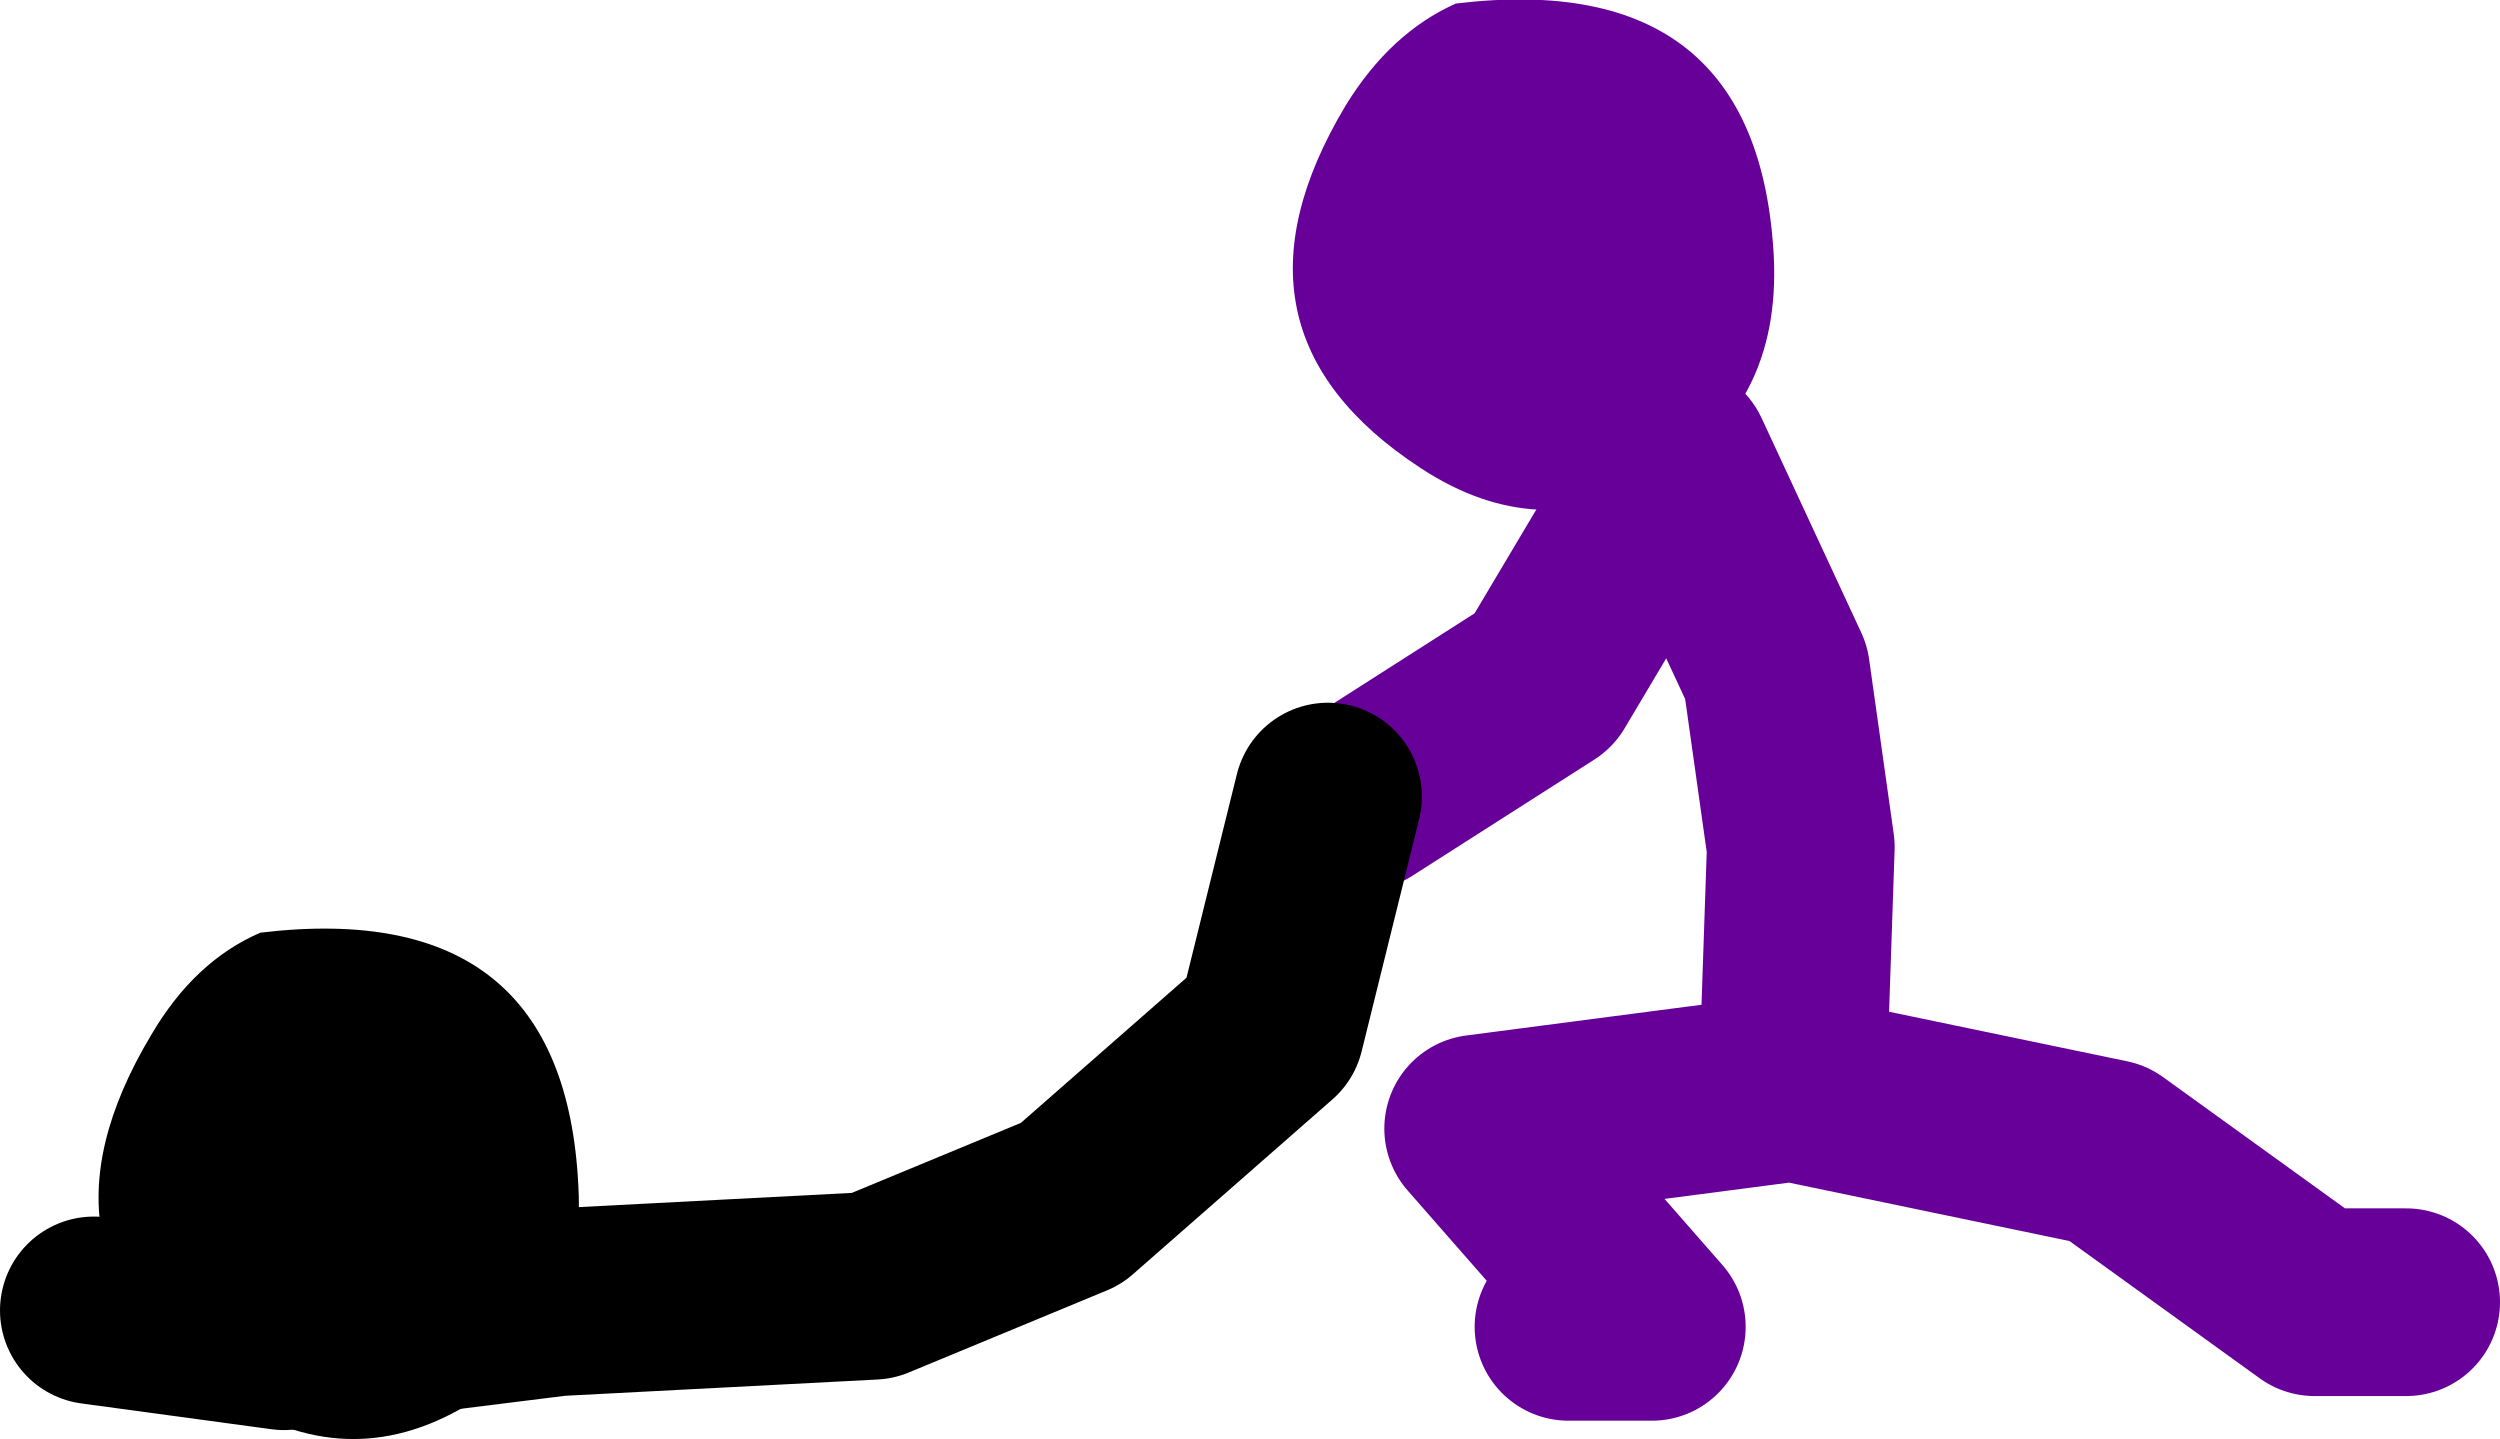
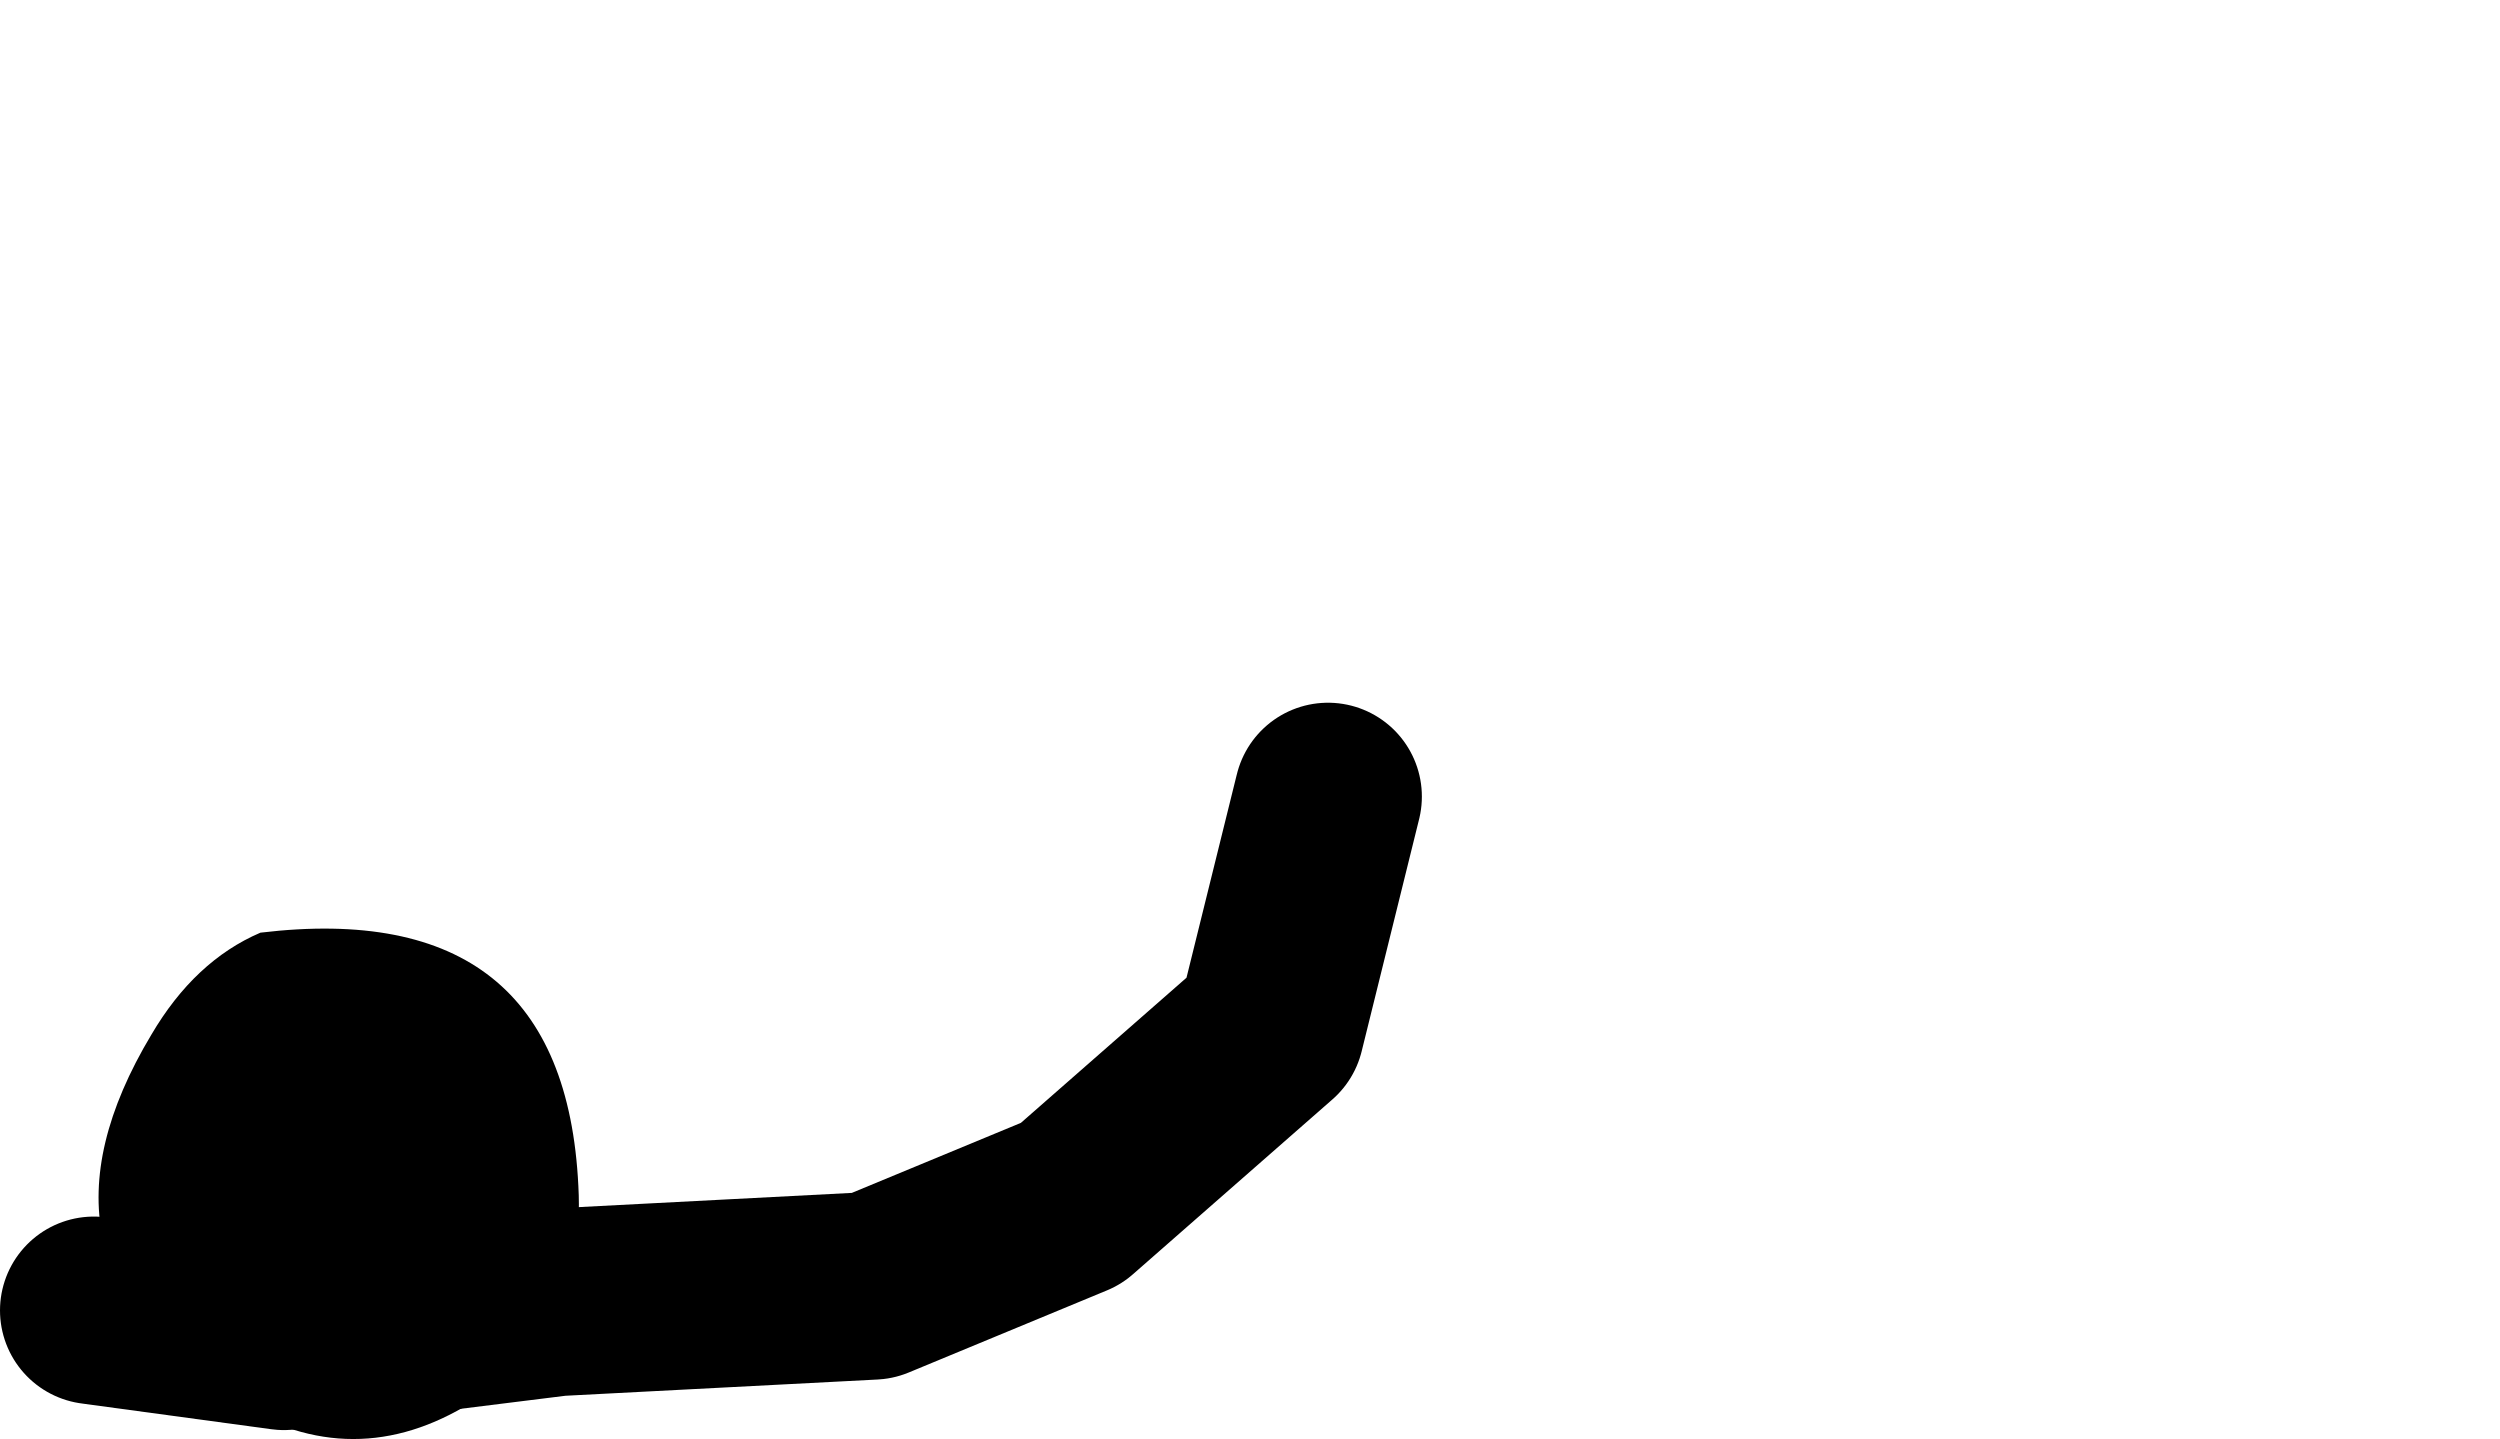
<svg xmlns="http://www.w3.org/2000/svg" height="61.35px" width="106.55px">
  <g transform="matrix(1.0, 0.0, 0.0, 1.0, 259.15, -31.6)">
-     <path d="M-201.1 65.55 L-193.35 60.6 -187.7 51.1 -183.45 60.25 -182.4 67.7 -182.75 77.95 -169.3 80.75 -160.5 87.1 -156.6 87.1 M-192.3 88.15 L-188.75 88.15 -196.15 79.7 -182.75 77.95" fill="none" stroke="#660099" stroke-linecap="round" stroke-linejoin="round" stroke-width="8.0" />
-     <path d="M-183.55 42.55 Q-183.25 48.95 -188.4 51.95 -193.5 54.9 -198.6 51.55 -207.55 45.7 -201.8 36.1 -199.9 33.0 -197.1 31.75 -184.2 30.2 -183.55 42.55" fill="#660099" fill-rule="evenodd" stroke="none" />
    <path d="M-202.55 65.55 L-205.0 75.45 -213.5 82.9 -221.95 86.4 -235.4 87.1 -247.05 88.55 -255.15 87.45" fill="none" stroke="#000000" stroke-linecap="round" stroke-linejoin="round" stroke-width="8.0" />
    <path d="M-239.35 91.55 Q-244.4 94.5 -249.5 91.15 -258.45 85.3 -252.7 75.7 -250.85 72.55 -248.05 71.35 -235.1 69.8 -234.5 82.15 -234.15 88.55 -239.35 91.55" fill="#000000" fill-rule="evenodd" stroke="none" />
  </g>
</svg>